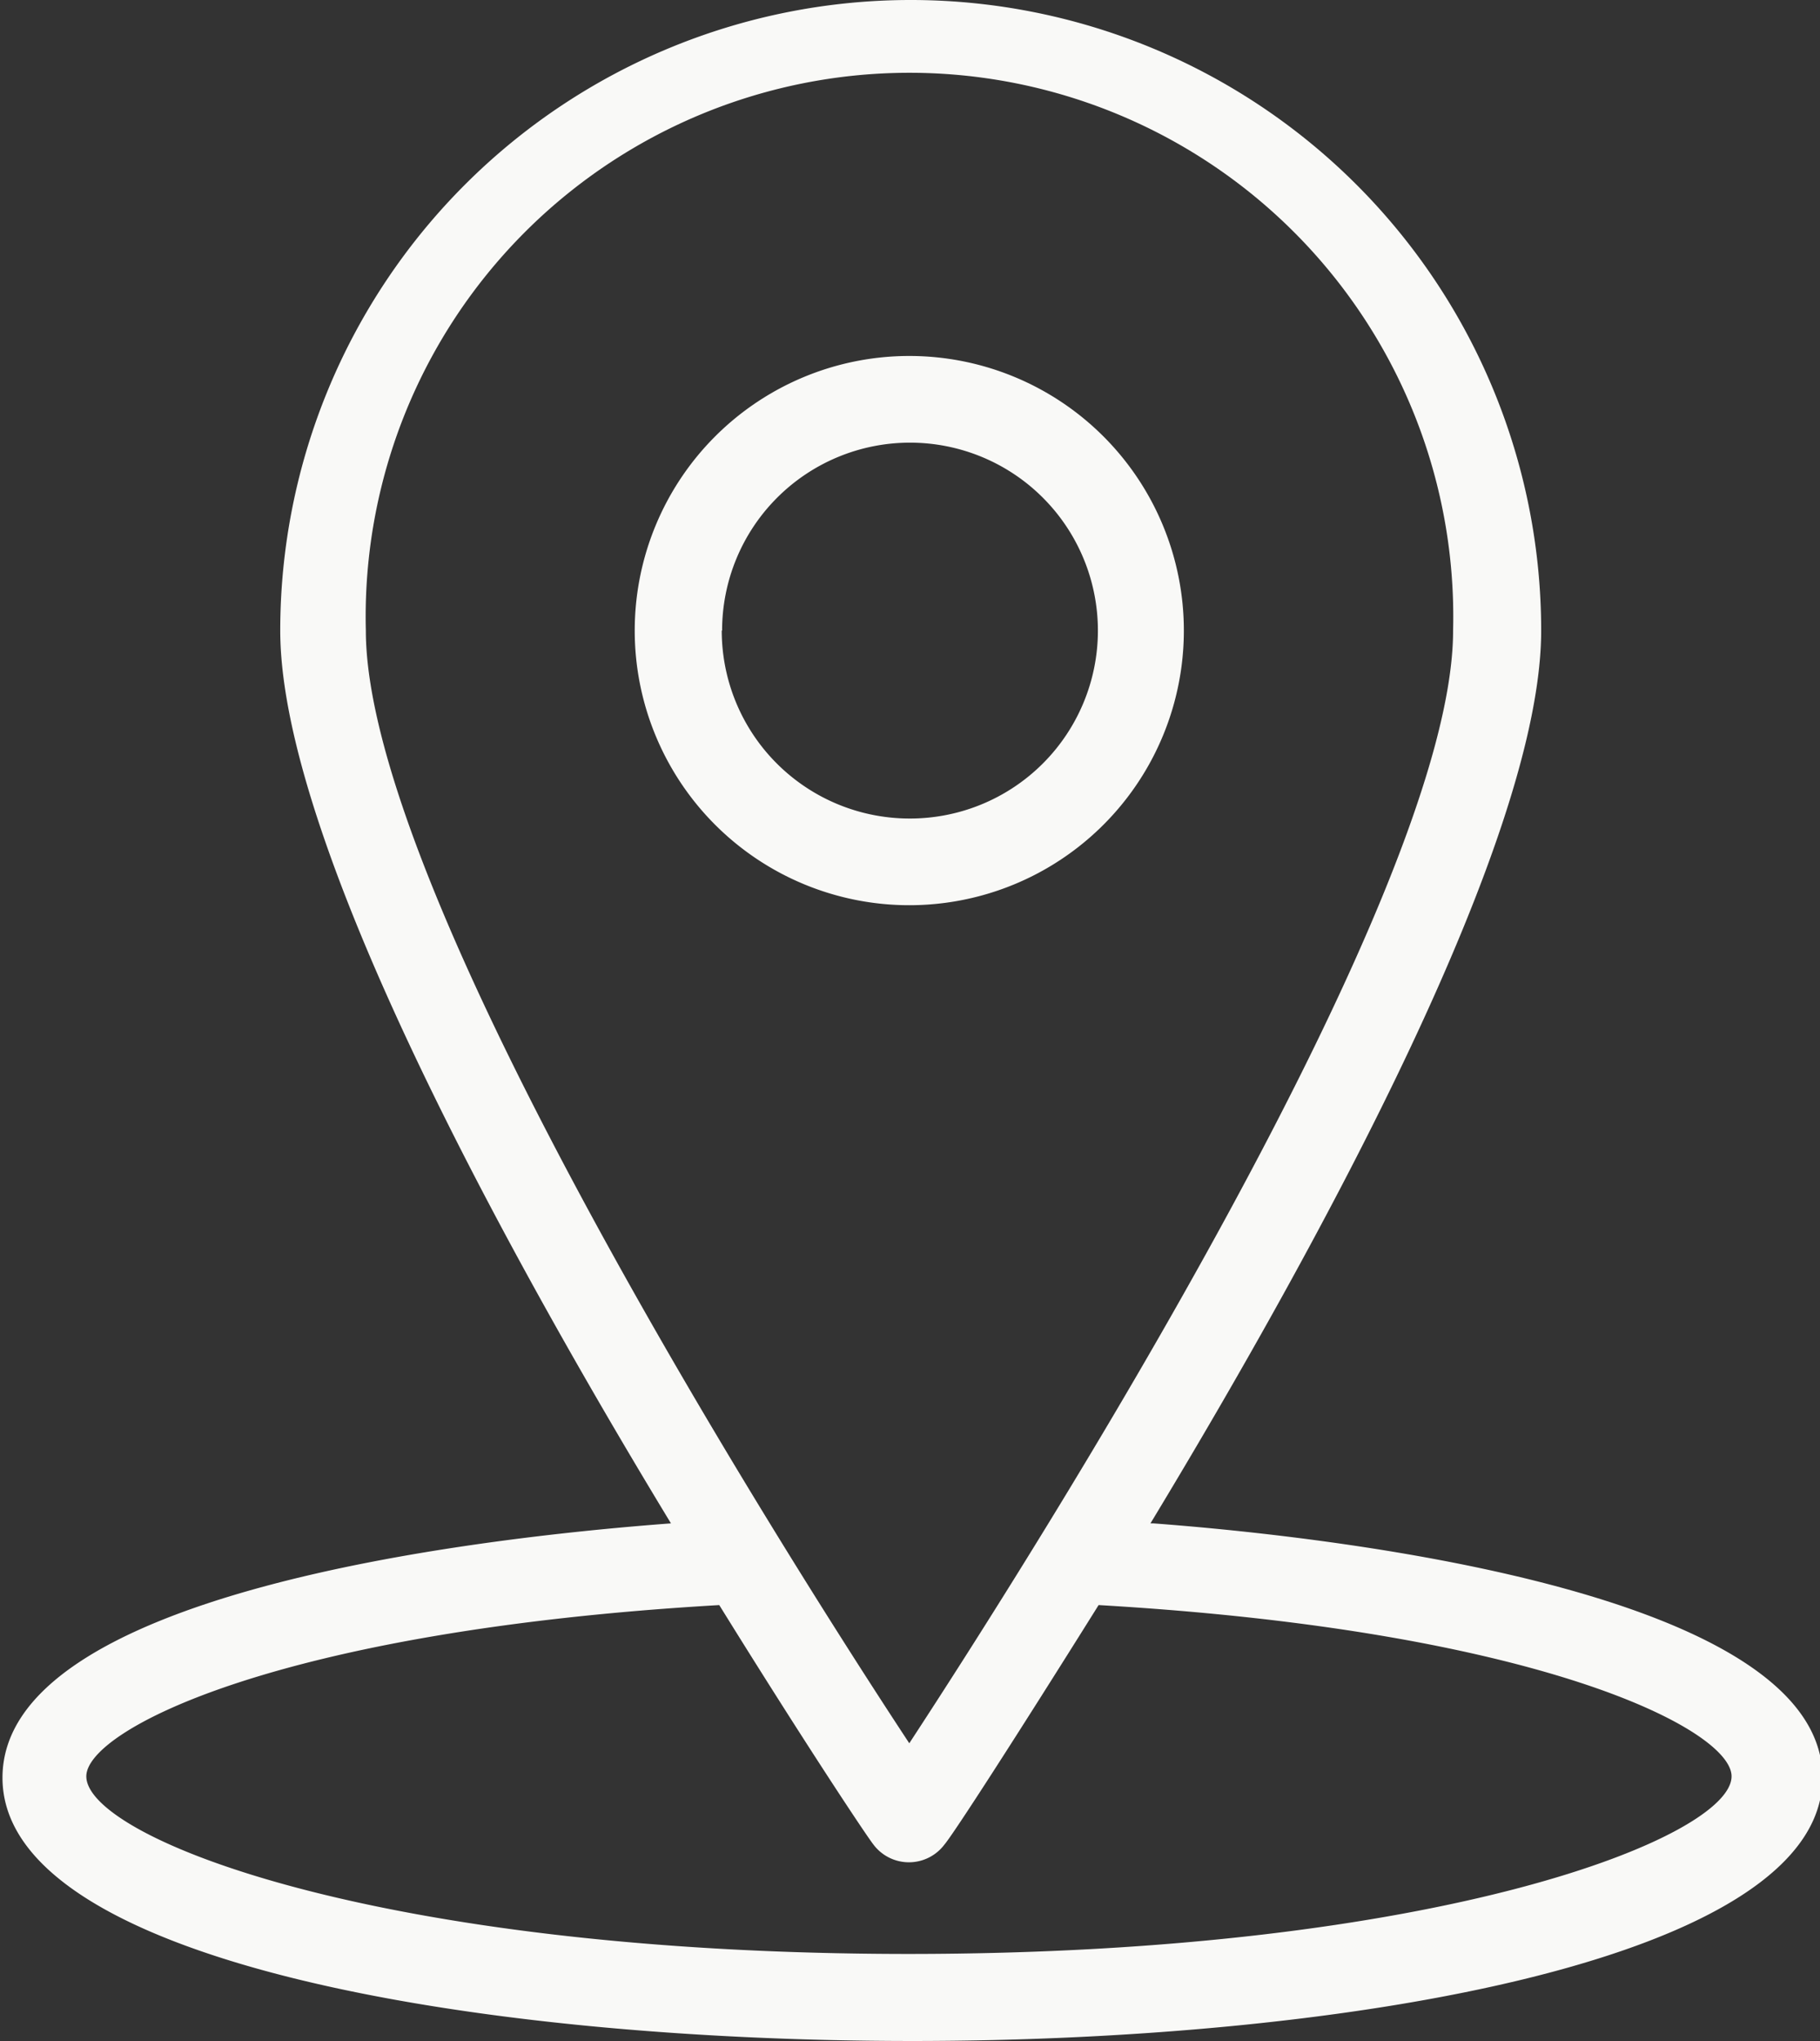
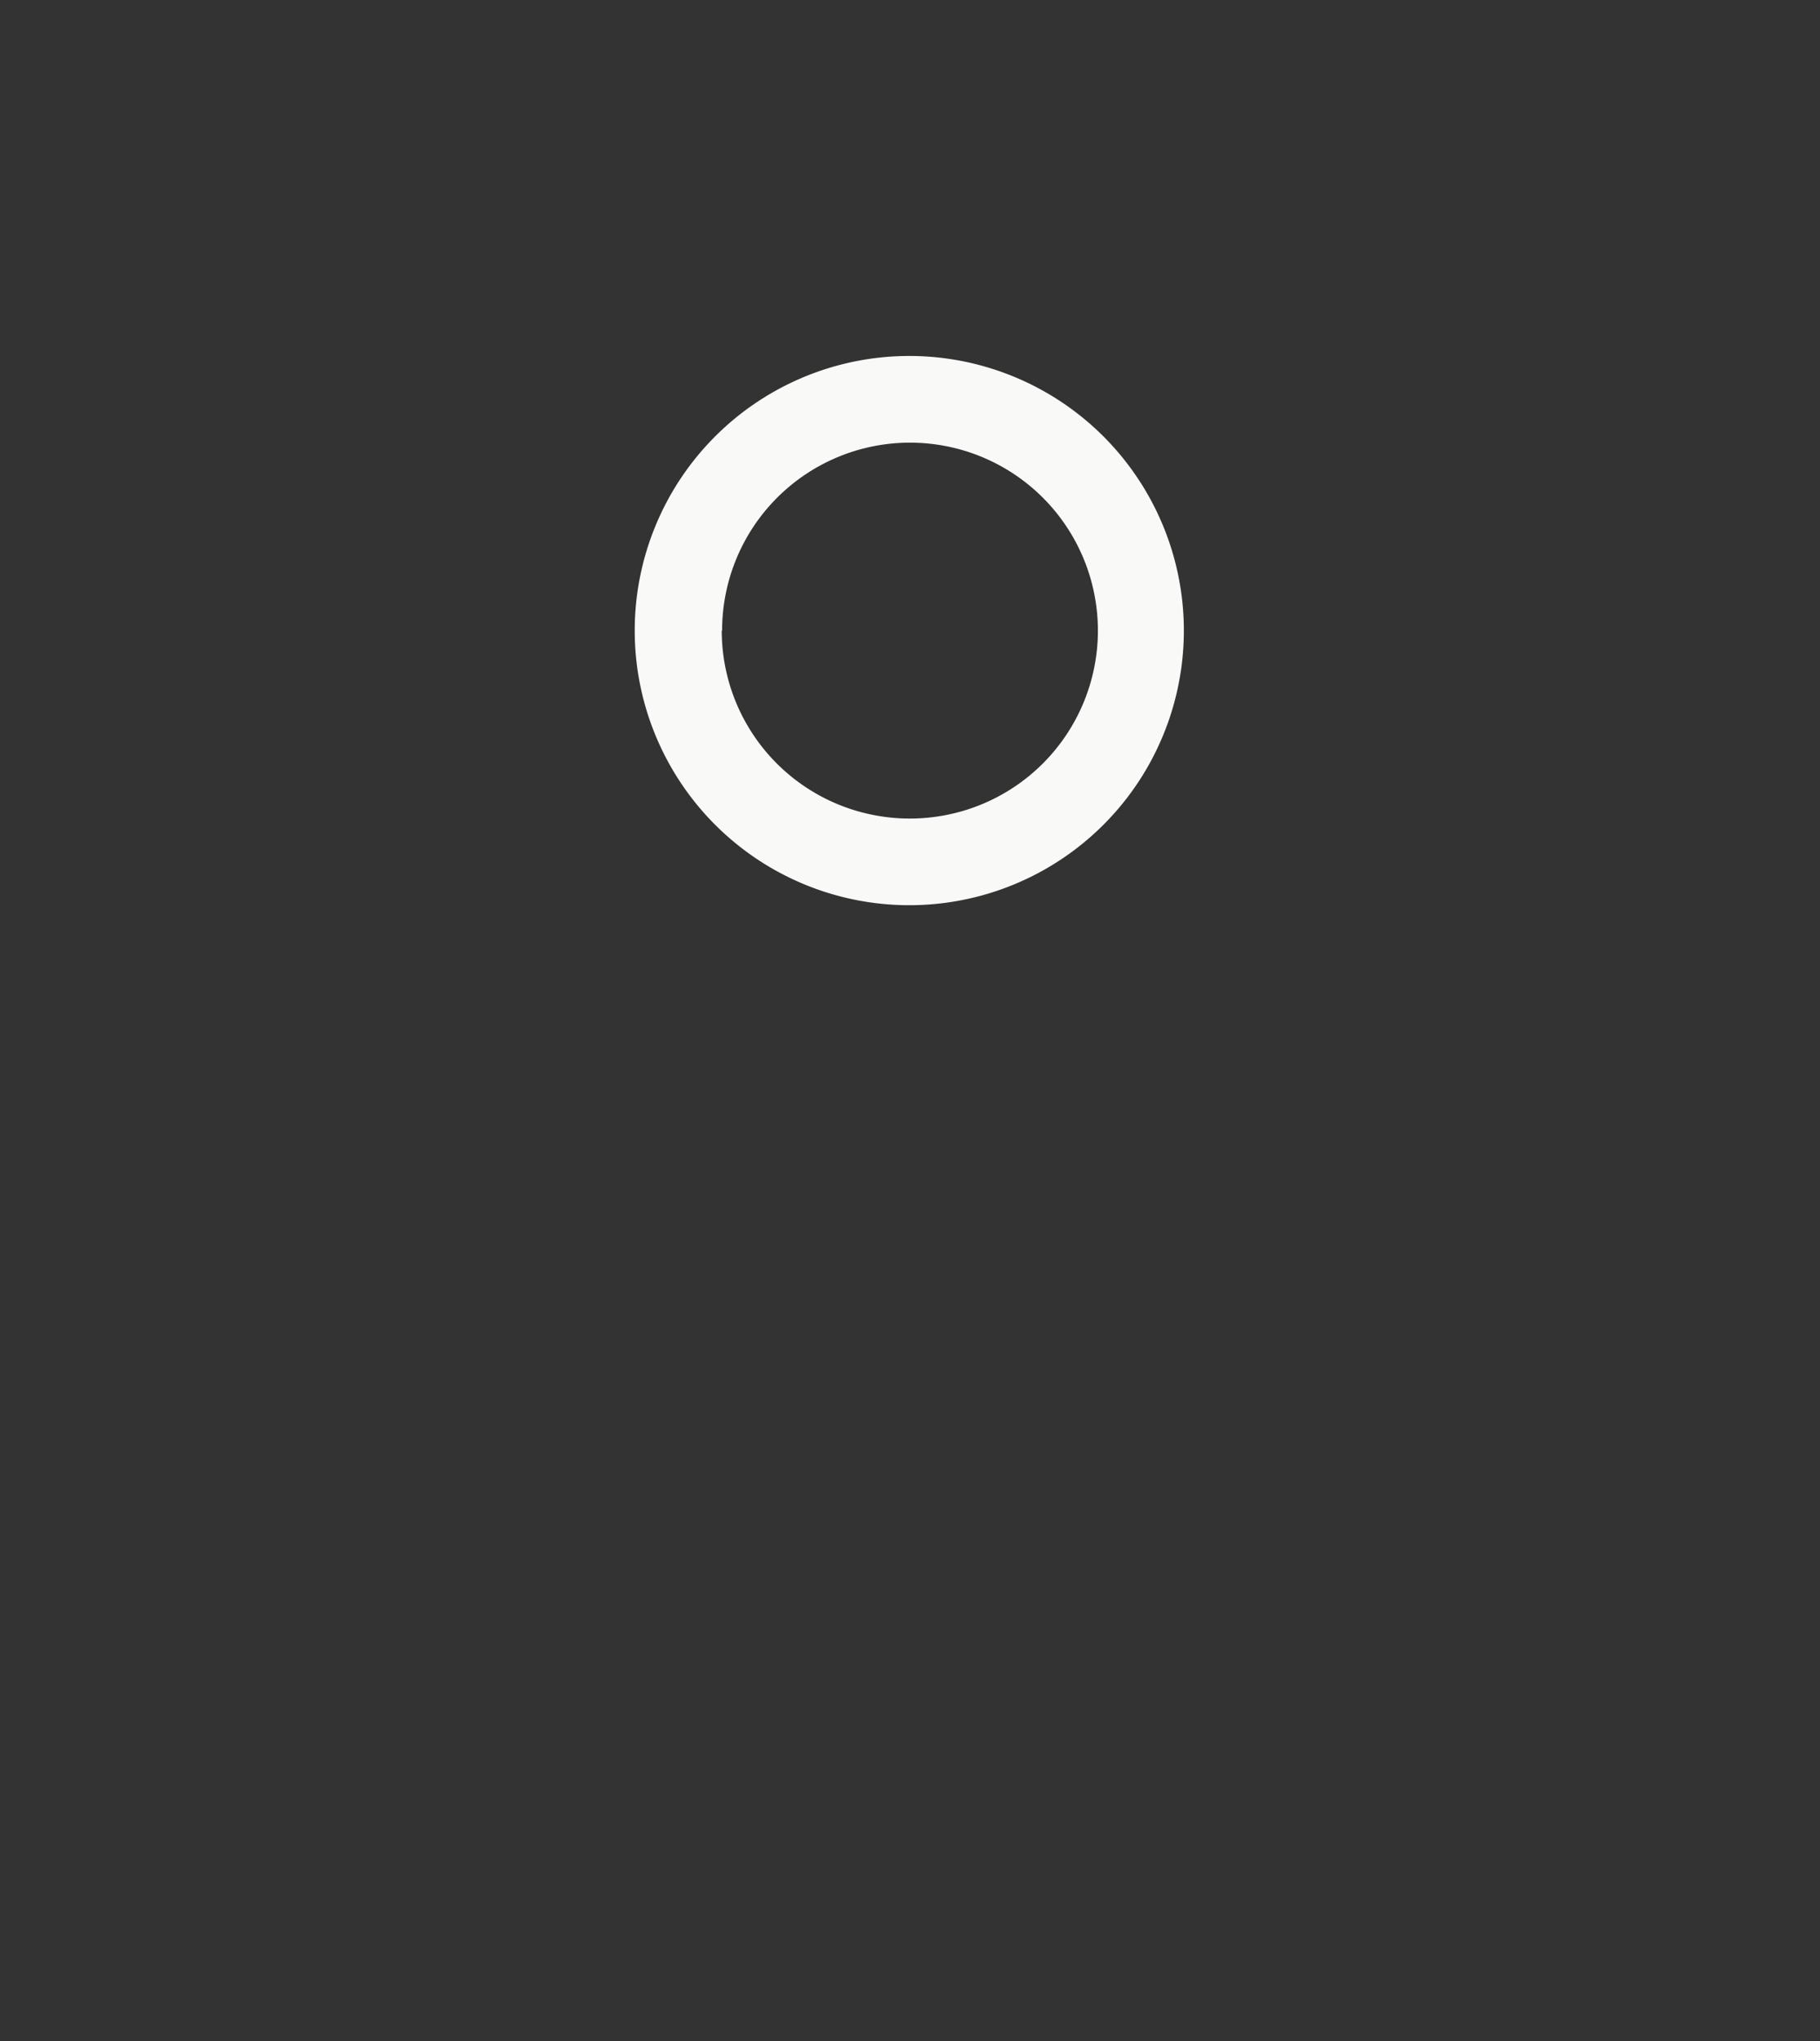
<svg xmlns="http://www.w3.org/2000/svg" id="Слой_1" data-name="Слой 1" viewBox="0 0 51.24 57.45">
  <rect x="0" y="0" width="51.24" height="57.45" fill="#333333" stroke="none" />
  <defs>
    <style>.cls-1{fill:#f9f9f7;}</style>
  </defs>
  <title>333</title>
-   <path class="cls-1" d="M128.38,72.26c4.84-8,11-19.32,11-25.13a17.75,17.75,0,0,0-35.5,0c0,5.8,6.12,17.09,11,25.13-5.75.43-18.82,2-18.82,7.16s13.27,7.41,25.62,7.41,25.62-2.32,25.62-7.41-13.1-6.73-18.84-7.16h0ZM106.29,47.13a15.31,15.31,0,1,1,30.61,0c0,7.37-11.75,25.88-15.31,31.32C118,73,106.29,54.51,106.29,47.13h0Zm15.3,37.25c-15,0-23.17-3.28-23.17-5,0-1.3,5.39-4.1,17.82-4.82,2.33,3.76,4.1,6.43,4.34,6.74a1.25,1.25,0,0,0,2,0c0.25-.29,2-3,4.34-6.74,12.43,0.72,17.82,3.51,17.82,4.82,0,1.7-8.18,5-23.18,5h0Z" transform="translate(-95.99 -29.38)" />
  <path class="cls-1" d="M129.32,47.13a7.73,7.73,0,1,0-7.73,7.73A7.73,7.73,0,0,0,129.32,47.13Zm-13,0a5.29,5.29,0,1,1,5.29,5.29A5.29,5.29,0,0,1,116.31,47.13Z" transform="translate(-95.99 -29.38)" />
</svg>